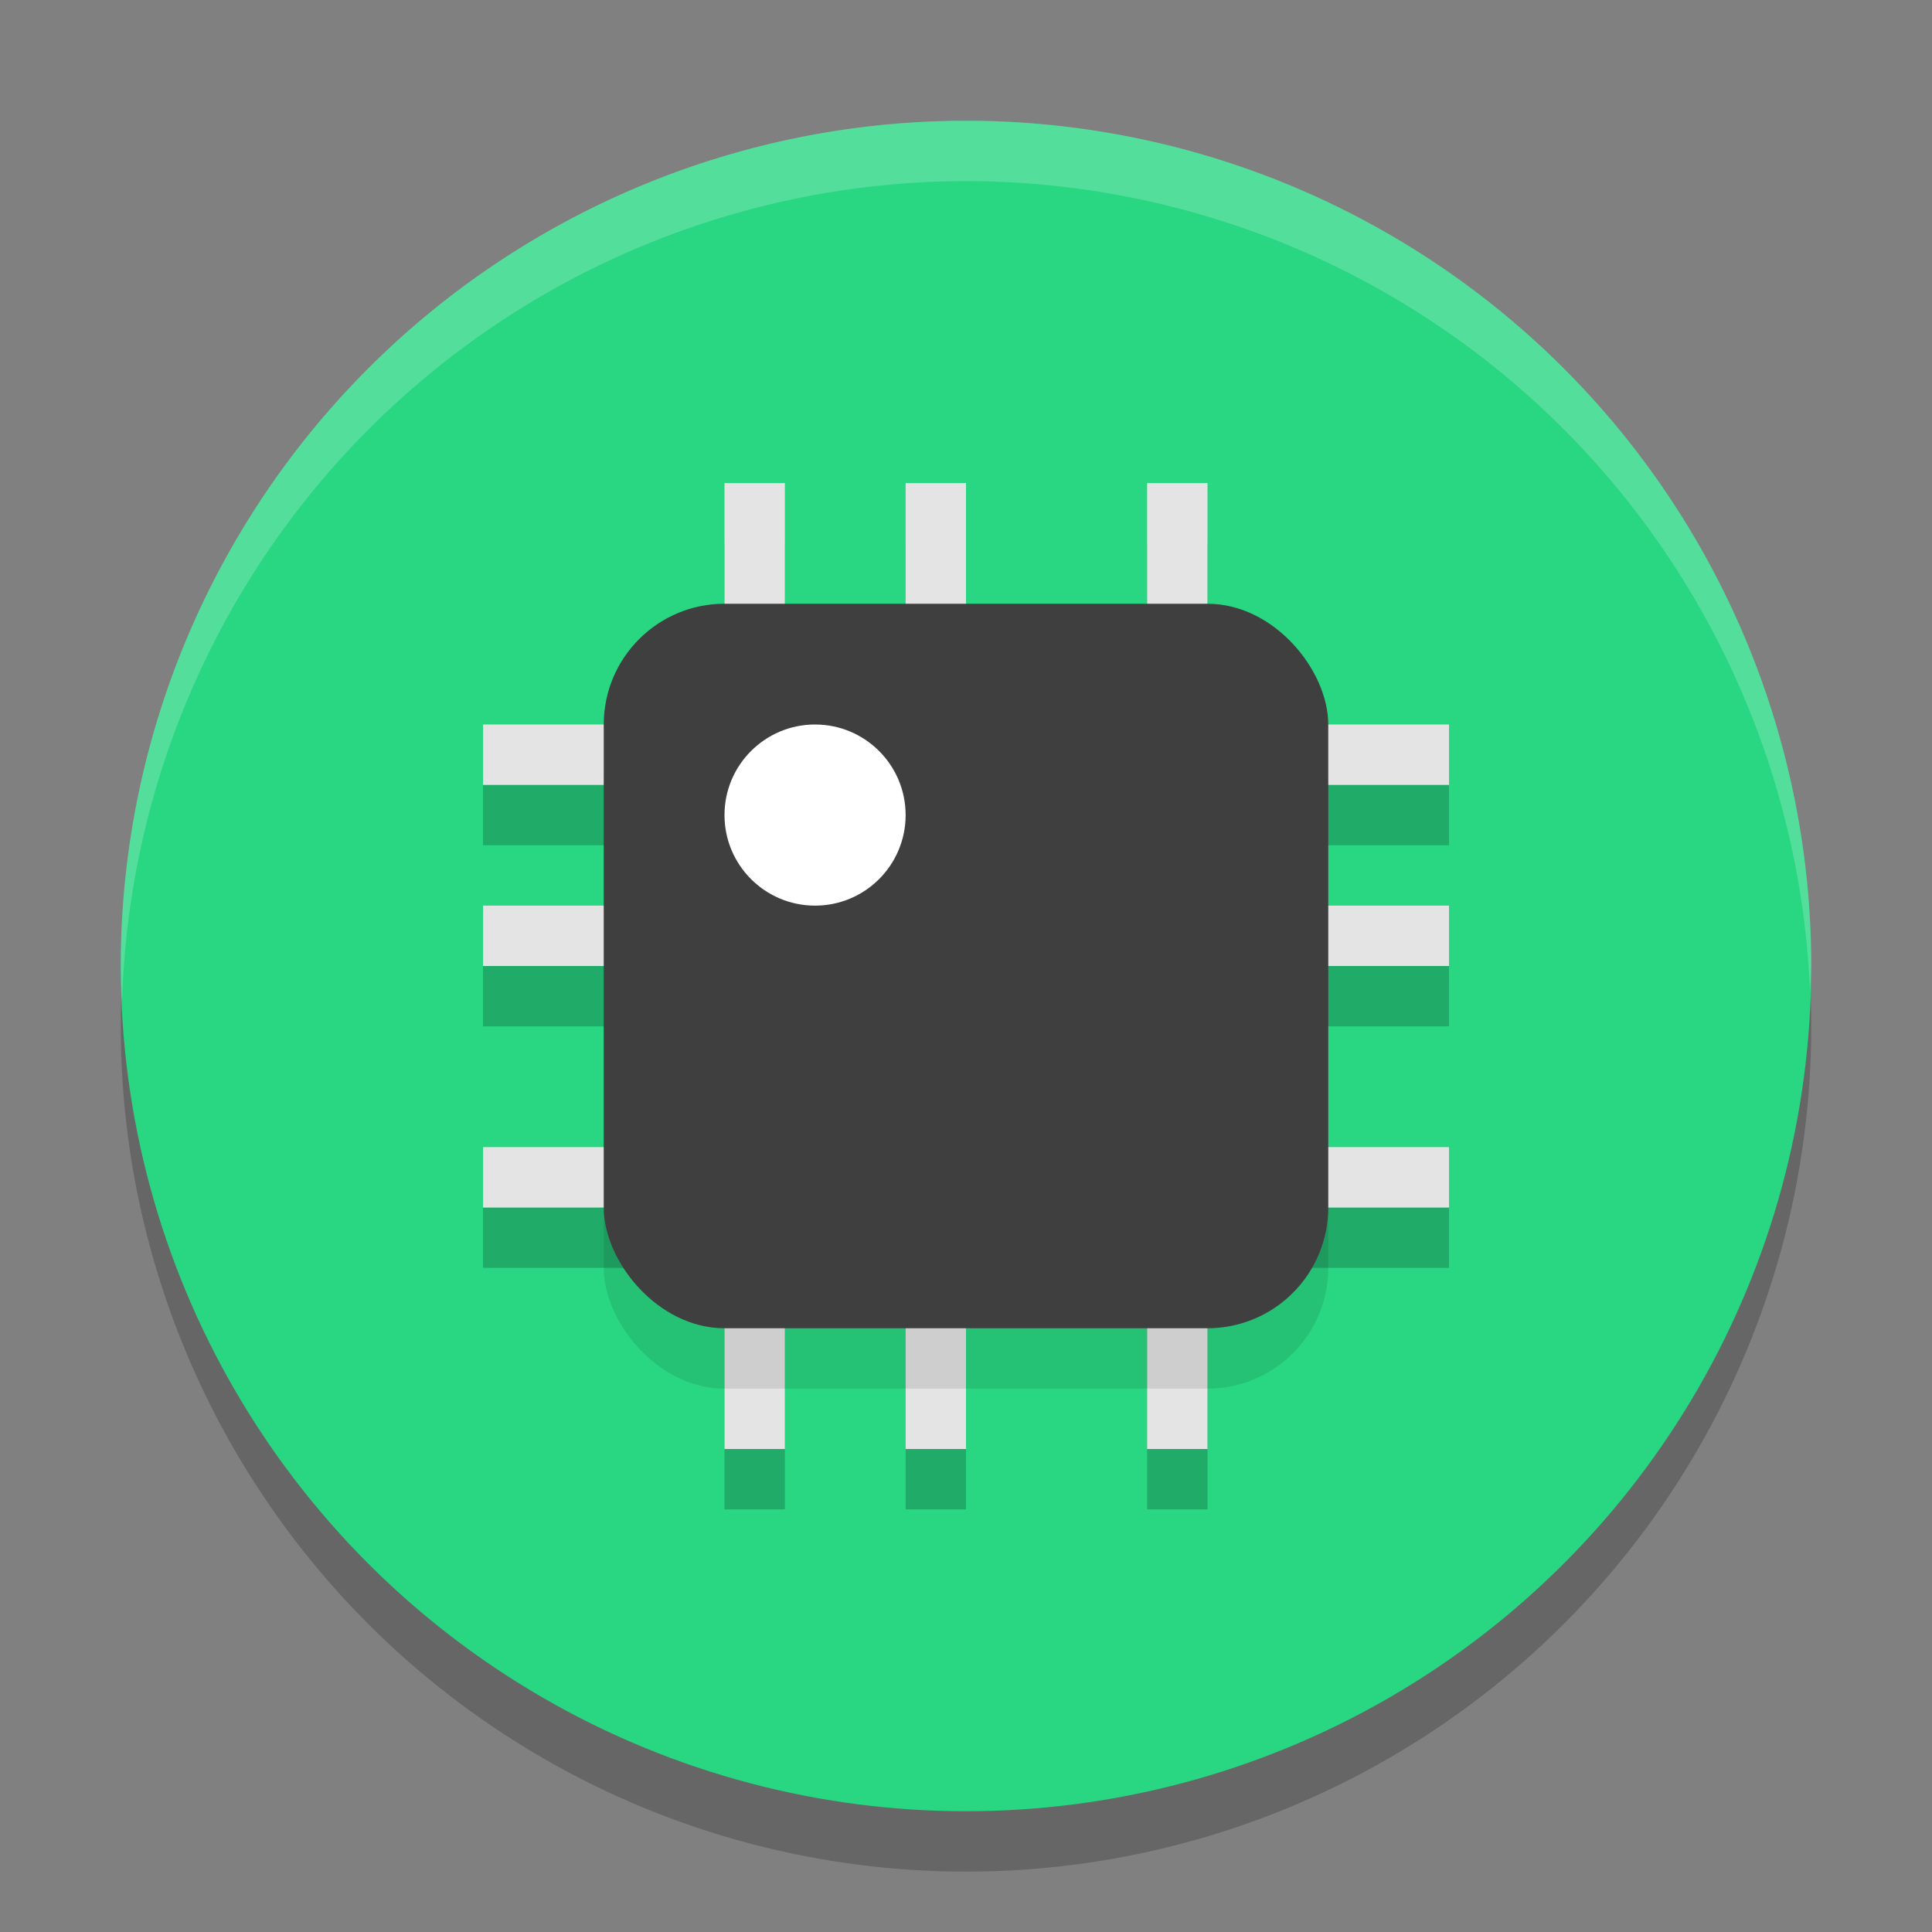
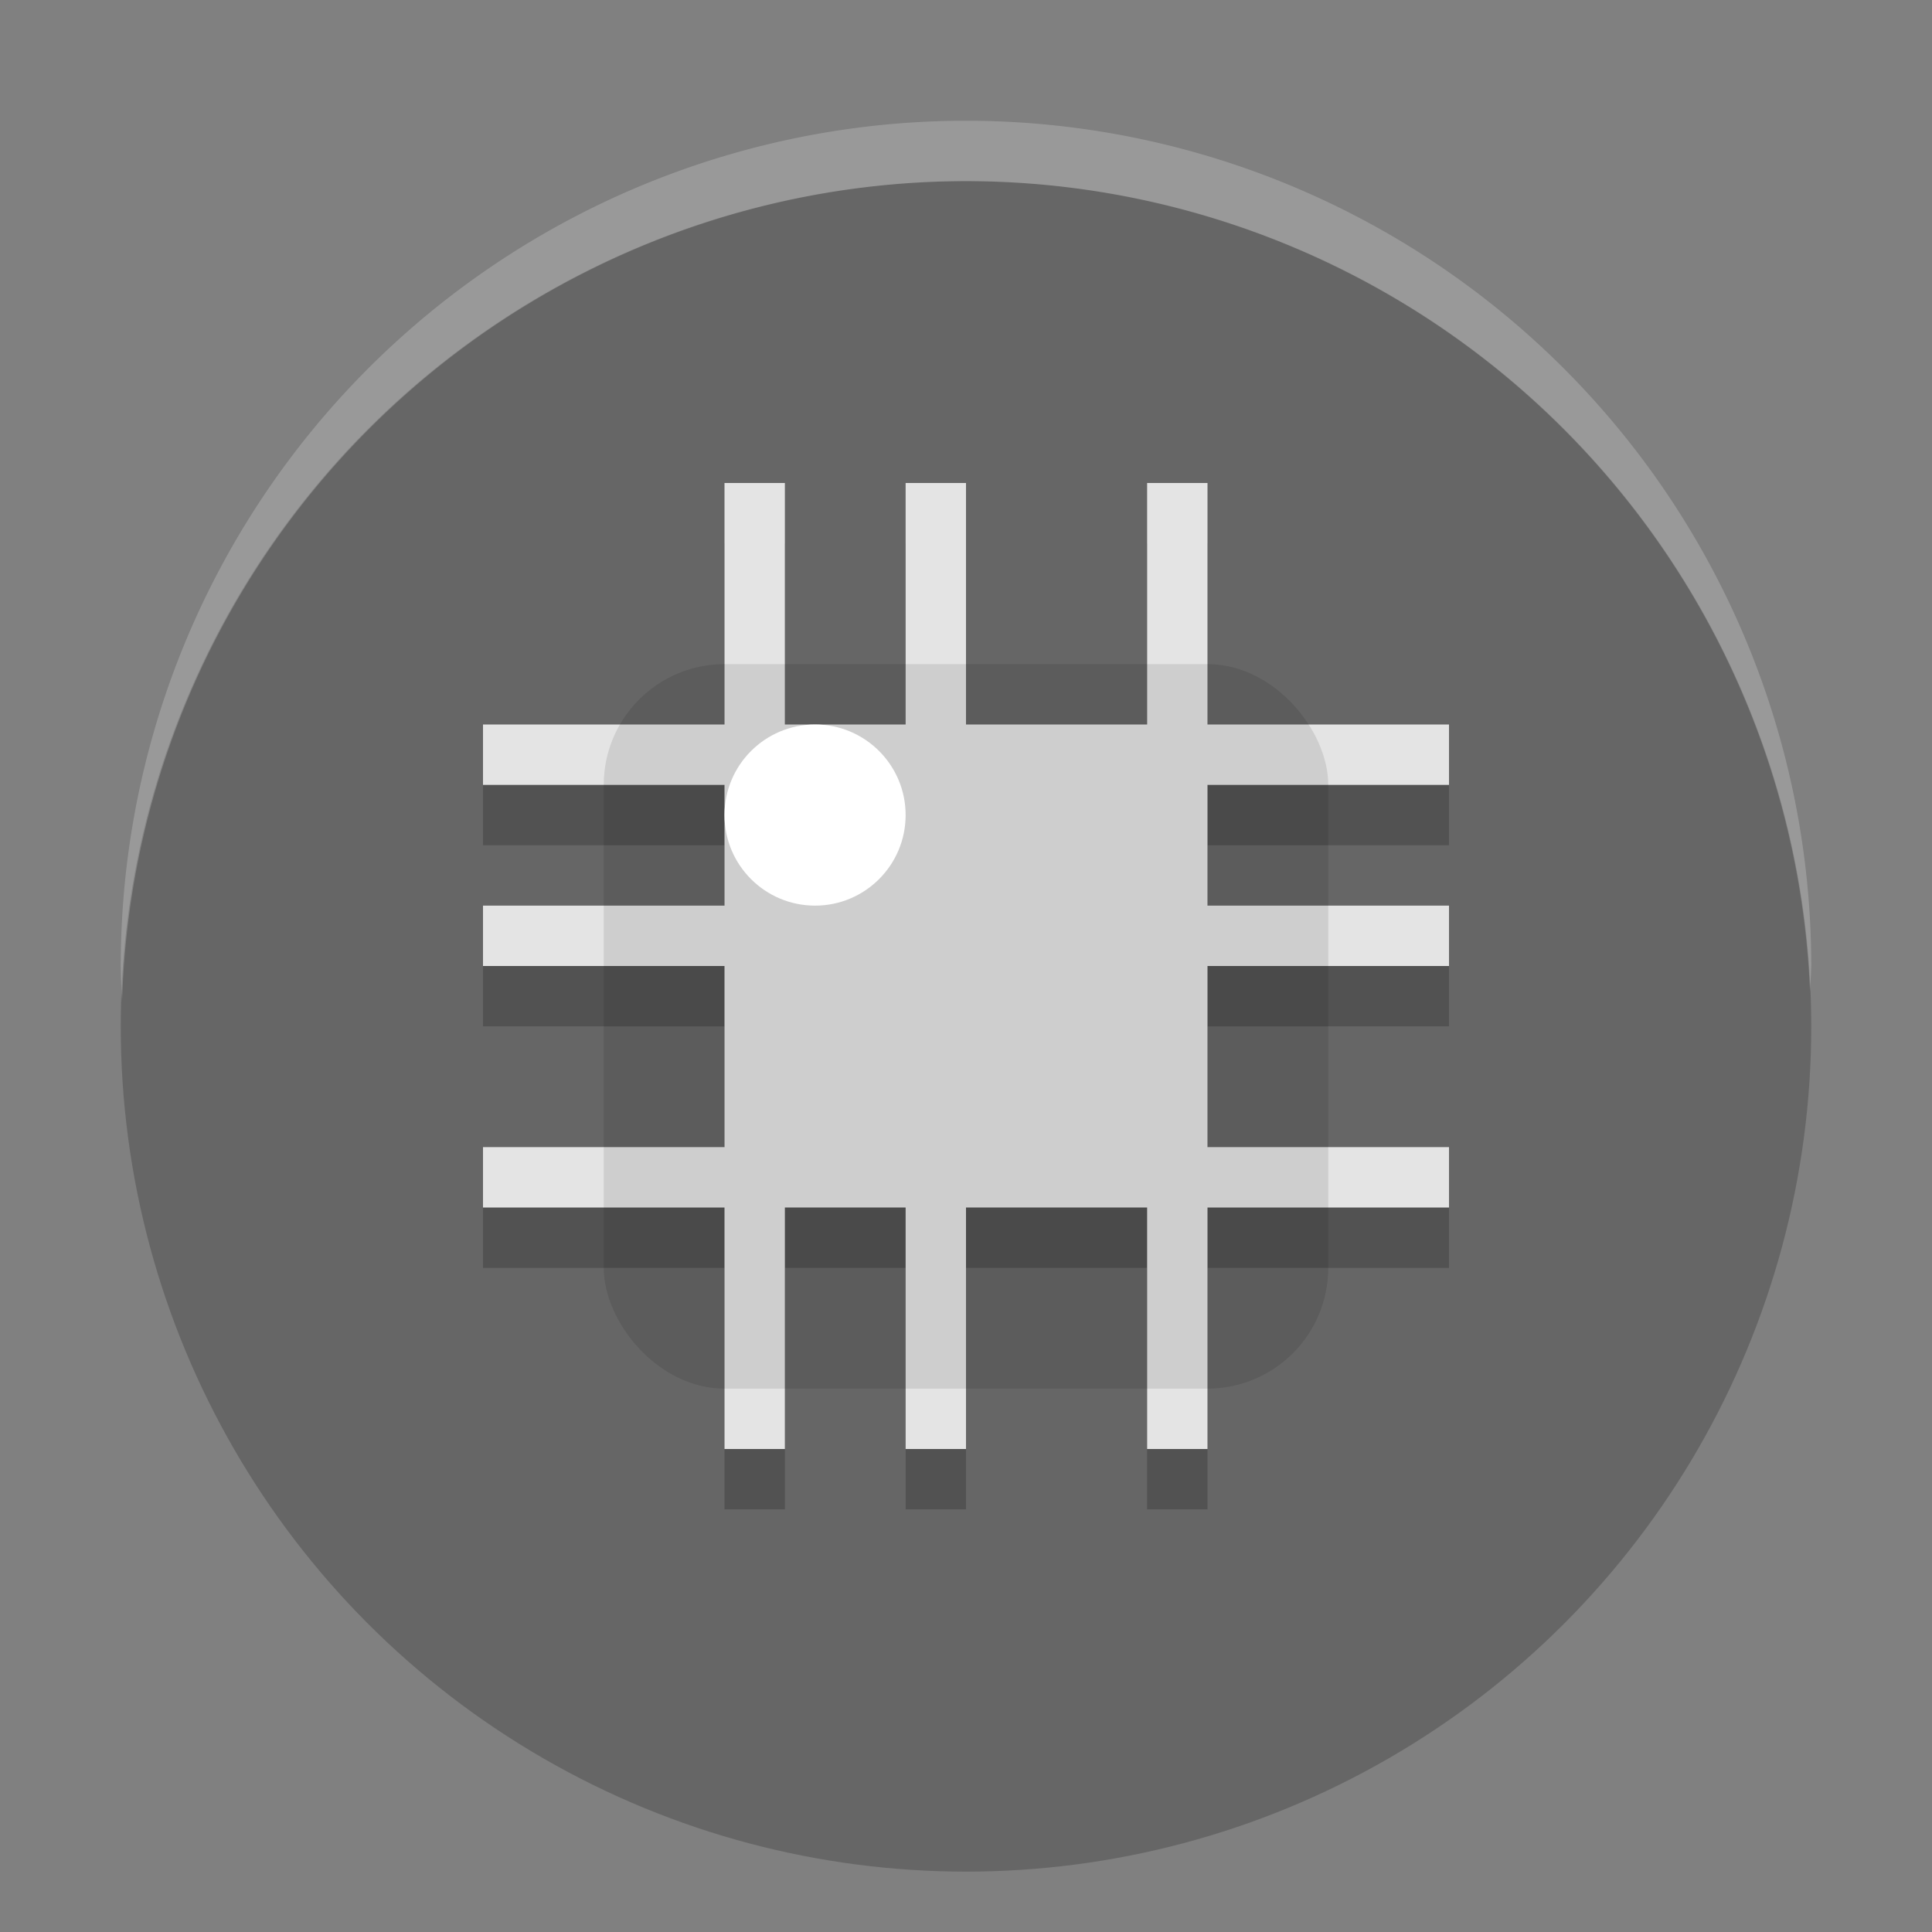
<svg xmlns="http://www.w3.org/2000/svg" width="32" height="32" version="1.1">
  <rect width="100%" height="100%" fill="#808080" stroke="none" />
  <g>
    <circle cx="16" cy="17" r="14" style="opacity:.2" />
-     <circle cx="16" cy="16" r="14" style="fill:#29d682" />
    <path d="M 16,2 A 14,14 0 0 0 2,16 14,14 0 0 0 2.022,16.586 14,14 0 0 1 16,3 14,14 0 0 1 29.979,16.414 14,14 0 0 0 30,16 14,14 0 0 0 16,2 Z" style="fill:#ffffff;opacity:.2" />
    <path d="m12 9v4h-4v1h4v2h-4v1h4v3h-4v1h4v4h1v-4h2v4h1v-4h3v4h1v-4h4v-1h-4v-3h4v-1h-4v-2h4v-1h-4v-4h-1v4h-3v-4h-1v4h-2v-4z" style="opacity:.2" />
    <path d="m12 8v4h-4v1h4v2h-4v1h4v3h-4v1h4v4h1v-4h2v4h1v-4h3v4h1v-4h4v-1h-4v-3h4v-1h-4v-2h4v-1h-4v-4h-1v4h-3v-4h-1v4h-2v-4z" style="fill:#e4e4e4" />
    <rect x="10" y="11" width="12" height="12" rx="2" ry="2" style="opacity:.1" />
-     <rect x="10" y="10" width="12" height="12" rx="2" ry="2" style="fill:#3f3f3f" />
    <circle cx="13.5" cy="13.5" r="1.5" style="fill:#ffffff" />
  </g>
</svg>